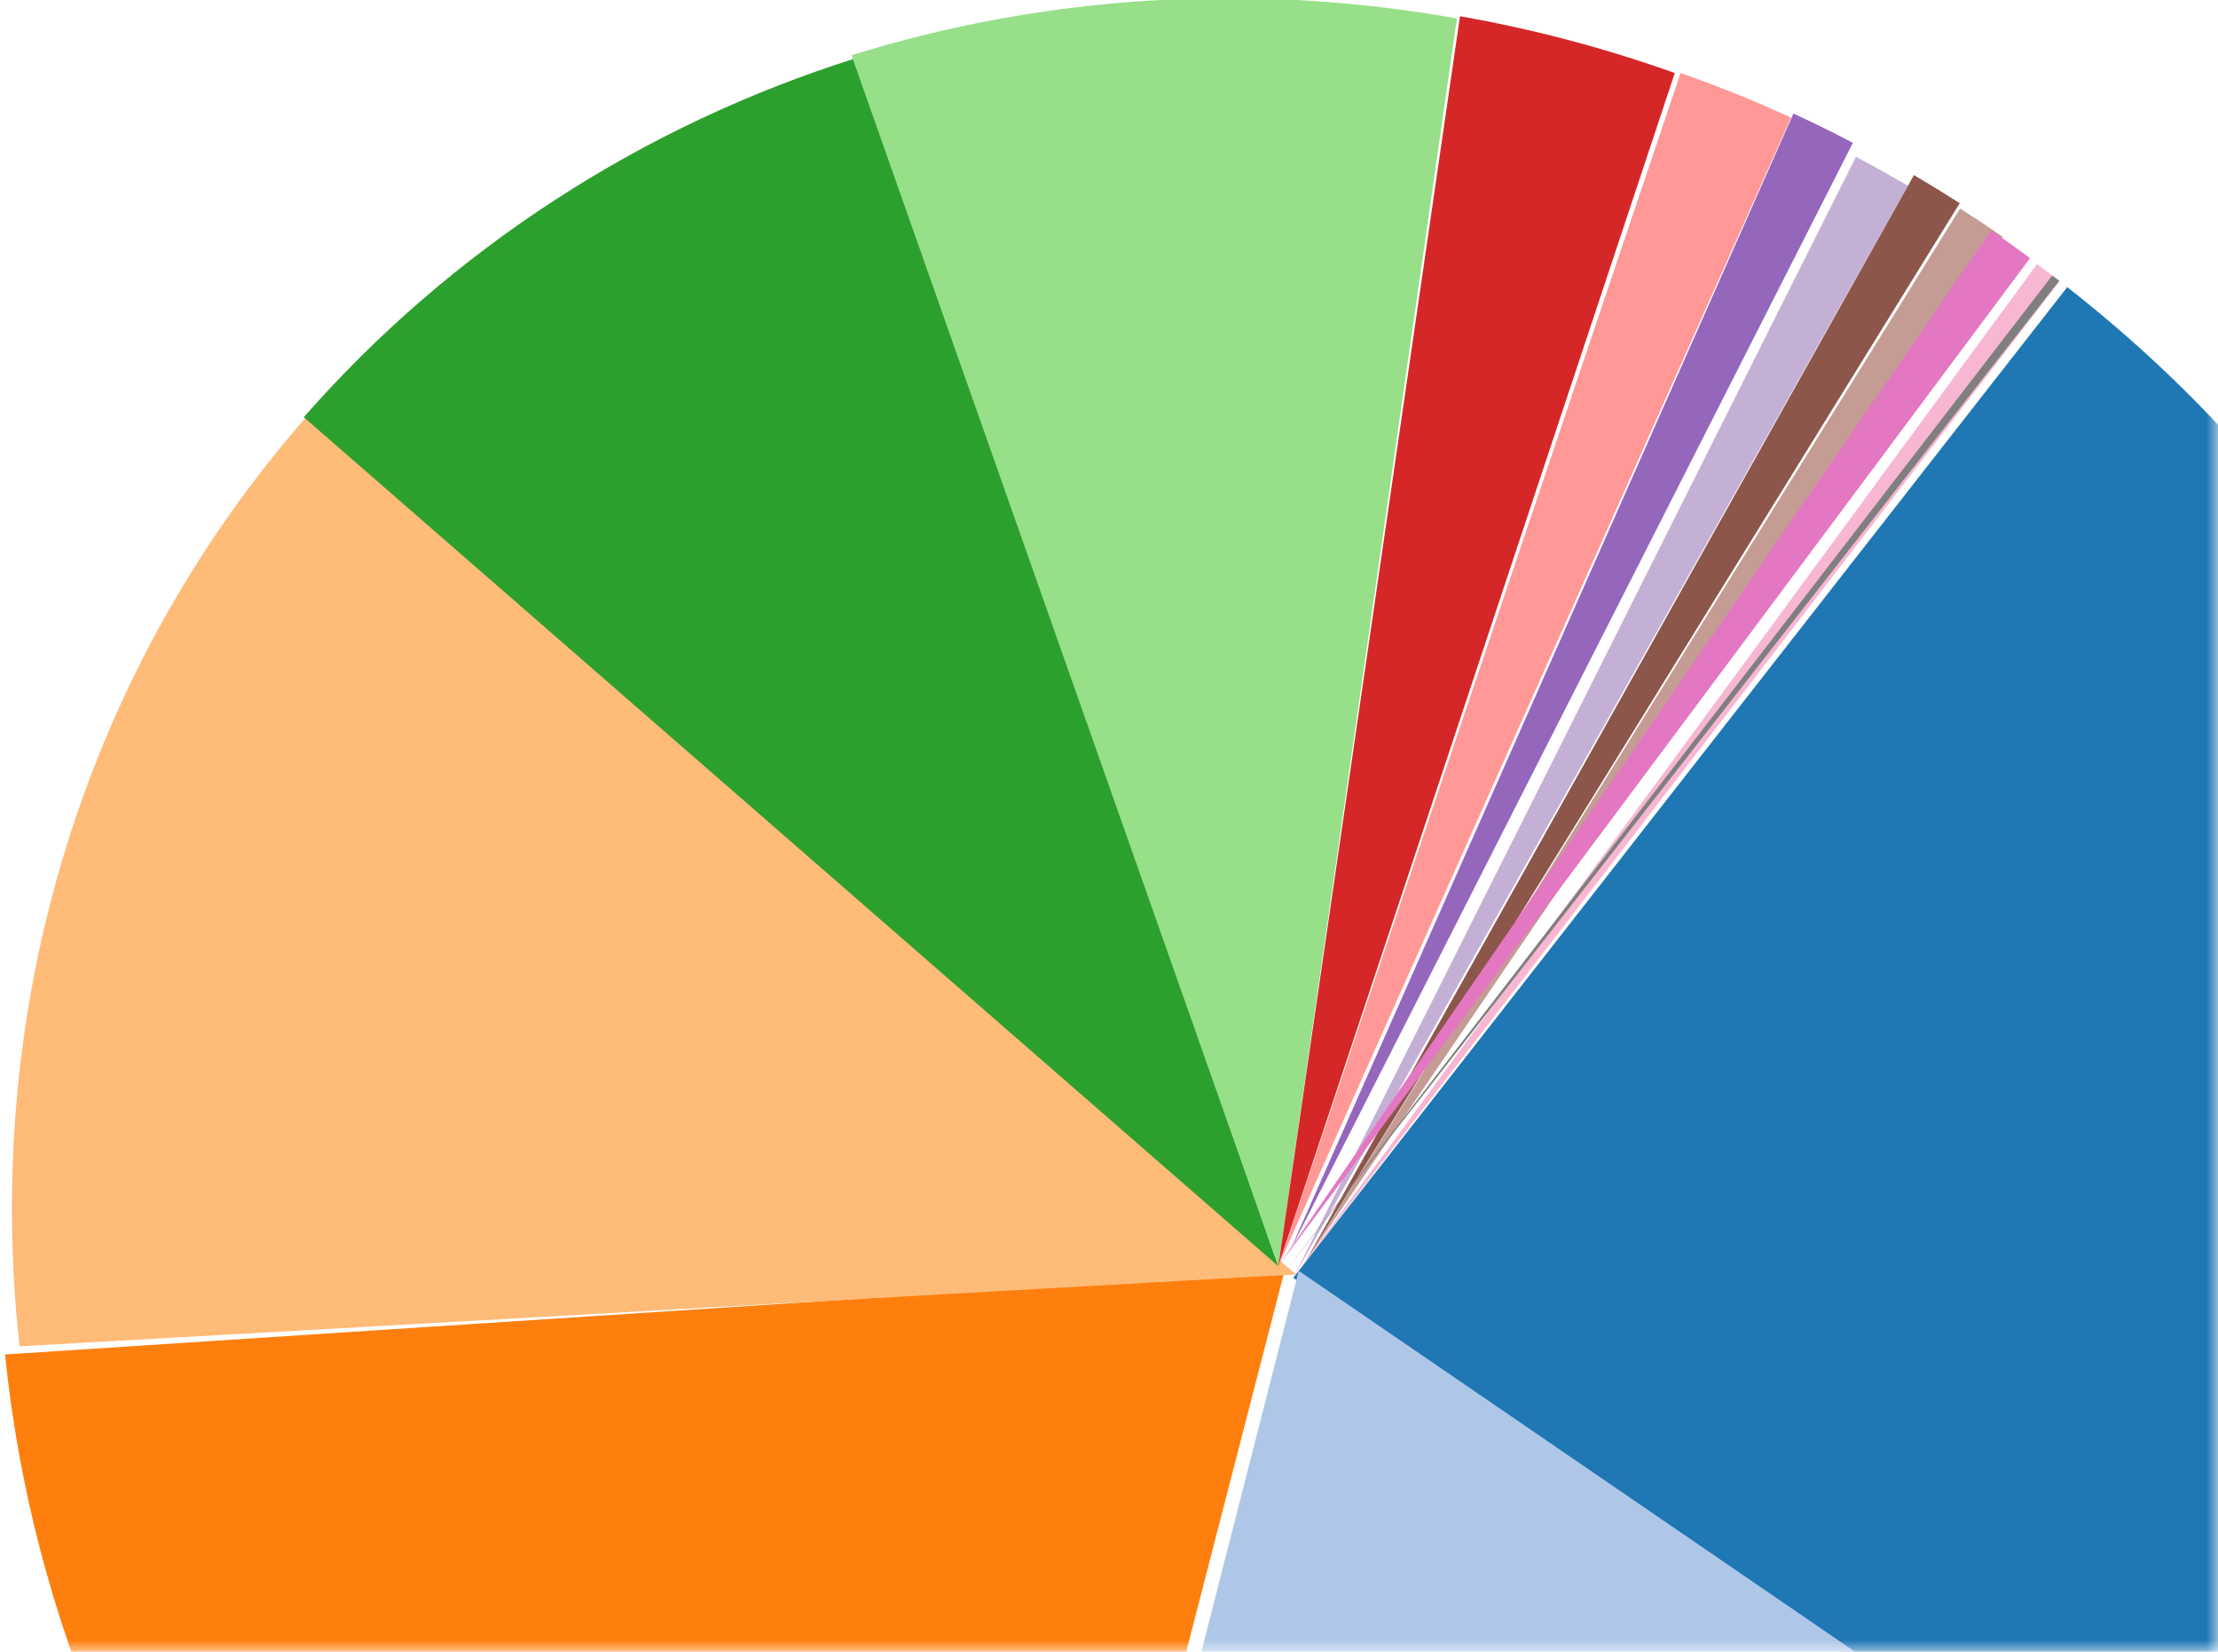
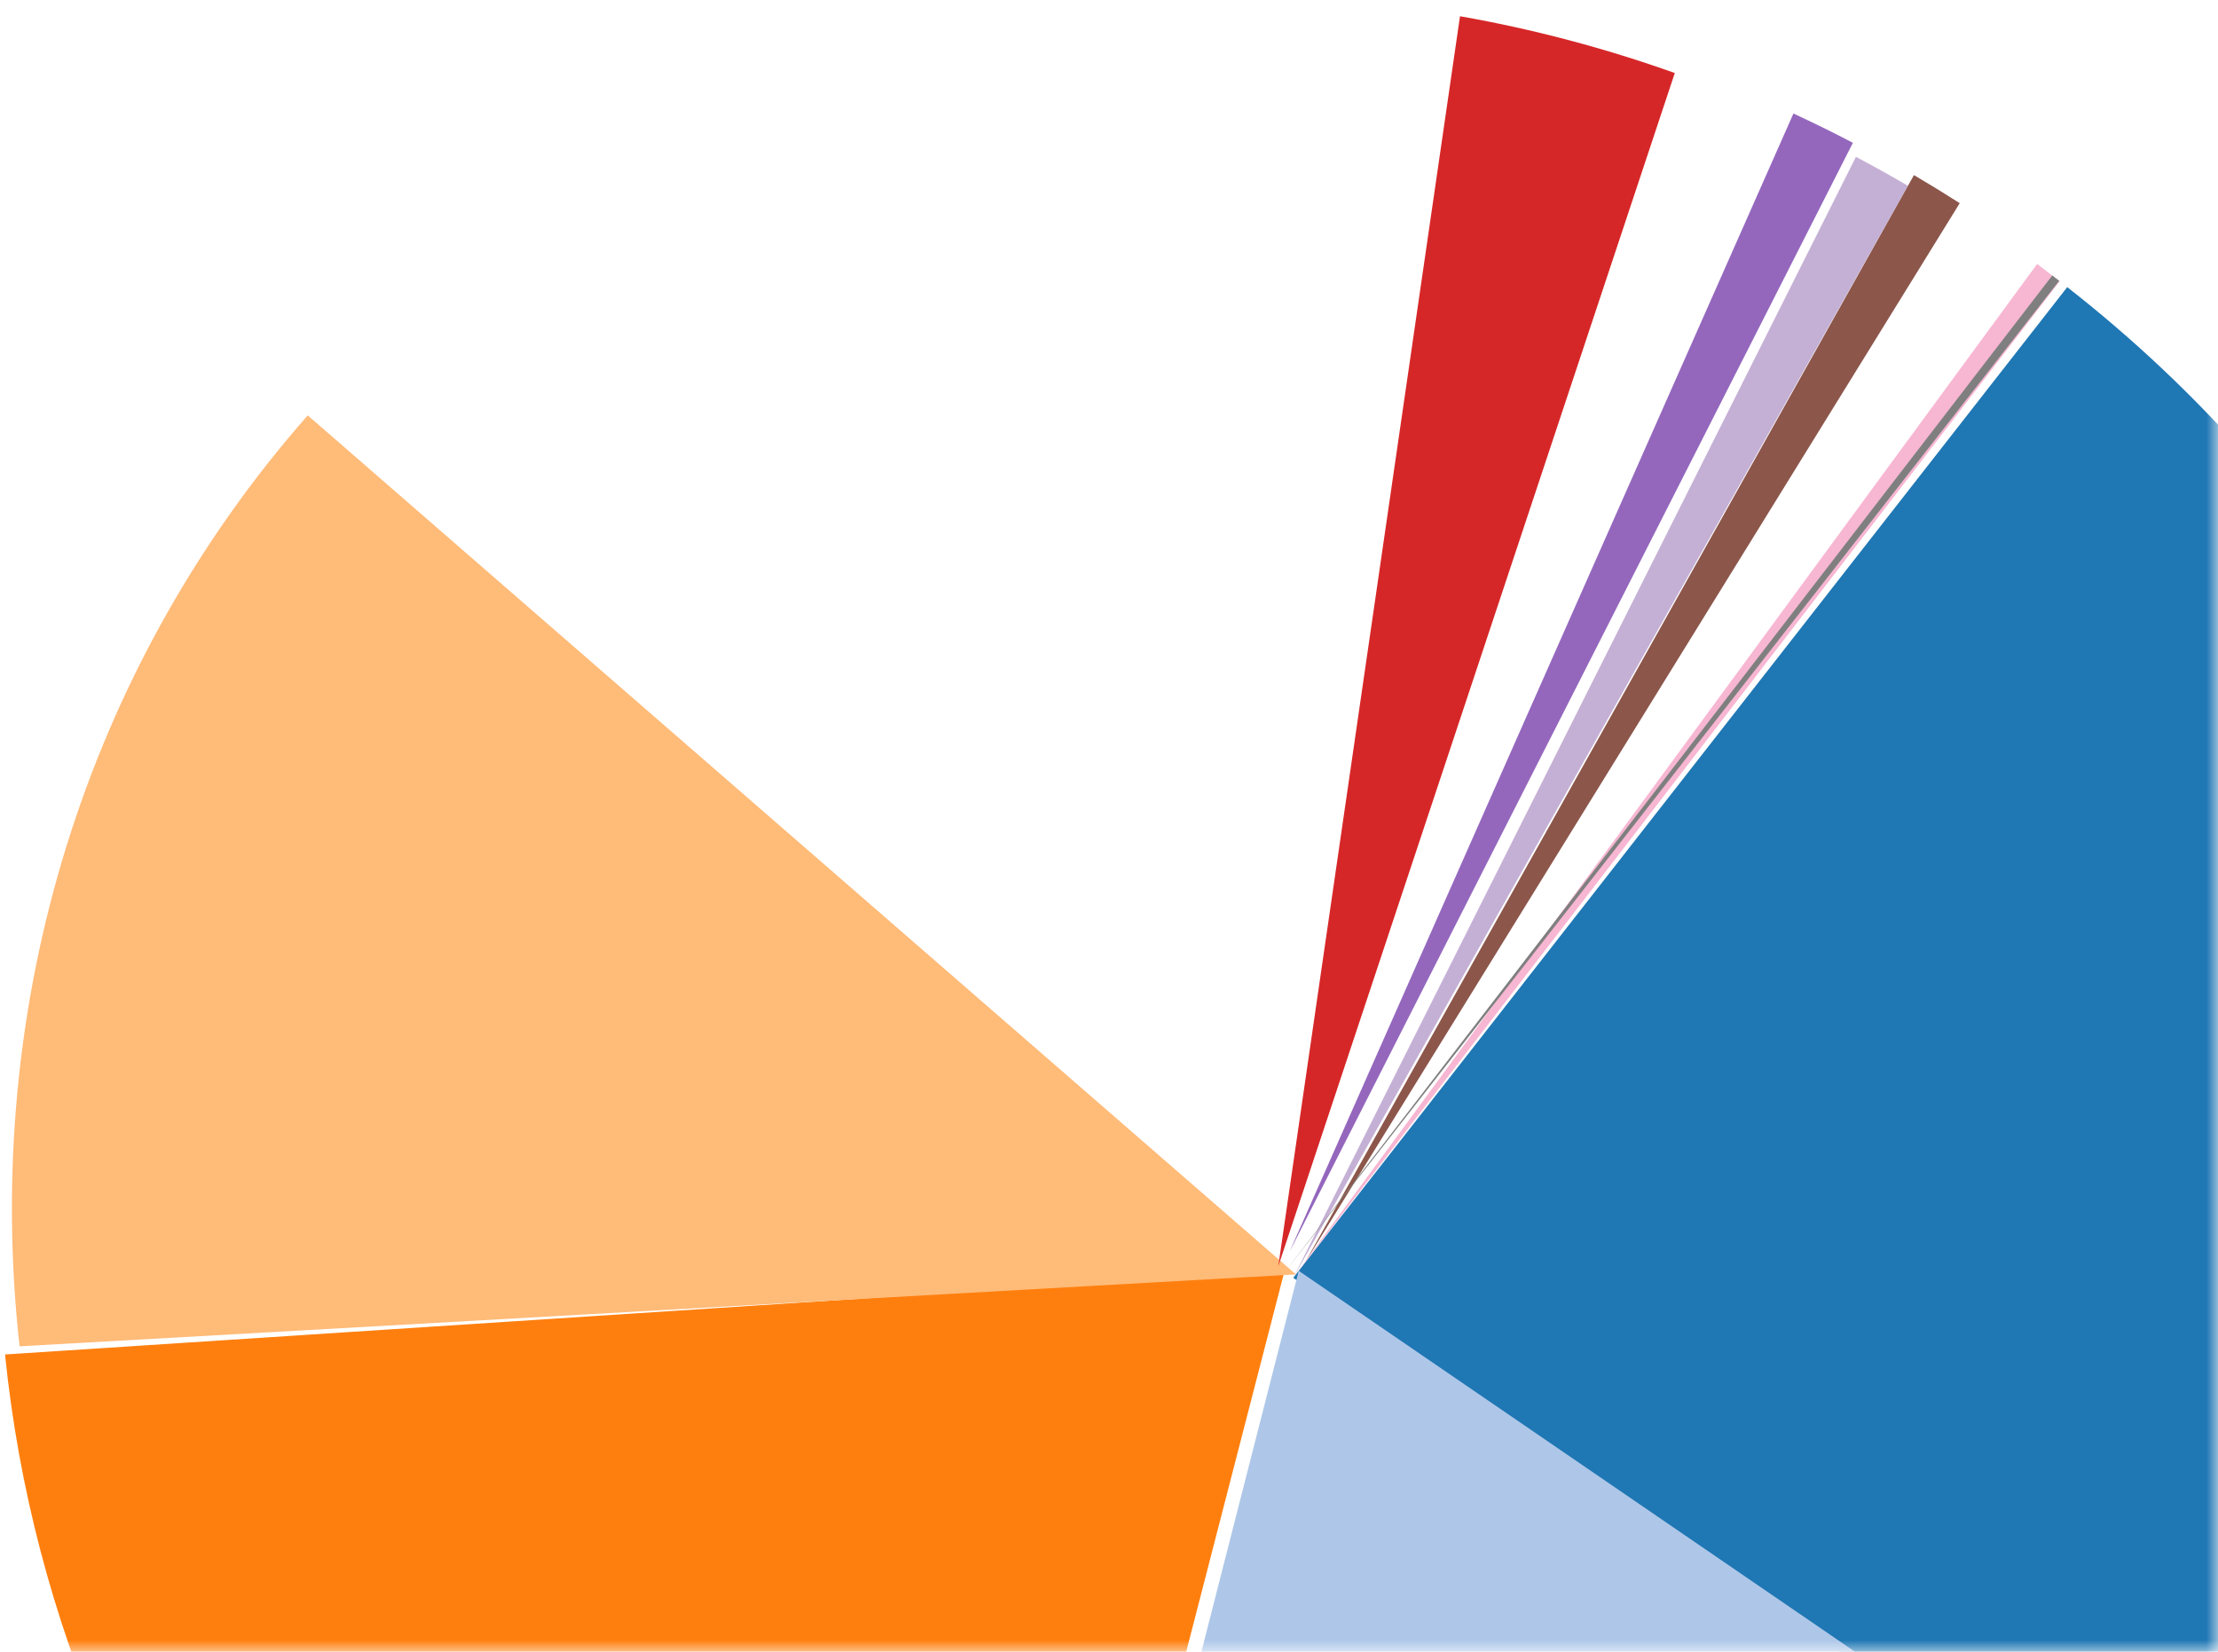
<svg xmlns="http://www.w3.org/2000/svg" xmlns:xlink="http://www.w3.org/1999/xlink" width="94" height="70" viewBox="0 0 94 70">
  <defs>
    <rect id="masked-pie-a" width="127" height="72" />
  </defs>
  <g fill="none" fill-rule="evenodd" transform="translate(-33 -2)">
    <mask id="masked-pie-b" fill="#fff">
      <use xlink:href="#masked-pie-a" />
    </mask>
    <g fill-rule="nonzero" mask="url(#masked-pie-b)">
      <g transform="rotate(38 67.48 101.632)">
        <path fill="#1F77B4" d="M55.5,0 C84.378,0 108.303,21.779 110.196,49.789 L55.5,53.28 L55.5,0 Z" />
        <path fill="#AEC7E8" d="M110.88,49.419 C112.432,72.057 98.819,93.145 76.985,101.927 L55.5,52.903 L110.88,49.419 Z" />
        <path fill="#FF7F0E" d="M76.413,102.404 C54.998,111.077 30.246,105.9 14.478,89.451 L55.031,53.28 L76.413,102.404 Z" />
        <path fill="#FFBB78" d="M14.75,88.8 C4.547,78.343 -0.745,64.412 0.085,50.191 L55.5,53.095 L14.75,88.8 Z" />
-         <path fill="#2CA02C" d="M0,50.355 C0.539,40.923 3.676,31.802 9.087,23.937 L54.696,53.28 L0,50.355 Z" />
-         <path fill="#98DF8A" d="M8.848,23.976 C13.75,16.896 20.356,11.056 28.107,6.95 L54.696,53.28 L8.848,23.976 Z" />
        <path fill="#D62728" d="M28.152,6.797 C30.921,5.323 33.817,4.082 36.807,3.089 L54.696,53.28 L28.152,6.797 Z" />
-         <path fill="#FF9896" d="M37,2.936 C38.595,2.399 40.214,1.934 41.852,1.544 L54.696,53.28 L37,2.936 Z" />
        <path fill="#9467BD" d="M41.826,1.346 C42.738,1.132 43.655,0.94 44.576,0.772 L54.696,52.508 L41.826,1.346 Z" />
        <path fill="#C5B0D5" d="M45.043,1.161 C45.87,1.014 46.7,0.884 47.533,0.772 L55.5,53.28 L45.043,1.161 Z" />
        <path fill="#8C564B" d="M47.457,0.257 C48.209,0.158 48.963,0.072 49.719,0 L55.5,52.508 L47.457,0.257 Z" />
-         <path fill="#C49C94" d="M49.87,0.17 C50.592,0.1 51.315,0.043 52.04,0 L55.5,52.508 L49.87,0.17 Z" />
-         <path fill="#E377C2" d="M51.478,0.09 C52.152,0.046 52.826,0.016 53.501,0 L54.696,53.28 L51.478,0.09 Z" />
        <path fill="#F7B6D2" d="M53.891,0.013 C54.292,0.006 54.693,0.002 55.093,0 L55.5,53.28 L53.891,0.013 Z" />
        <path fill="#7F7F7F" d="M54.696,0.001 C54.819,0 54.943,0 55.066,0 L55.066,53.28 L54.696,0.001 Z" />
      </g>
    </g>
  </g>
</svg>